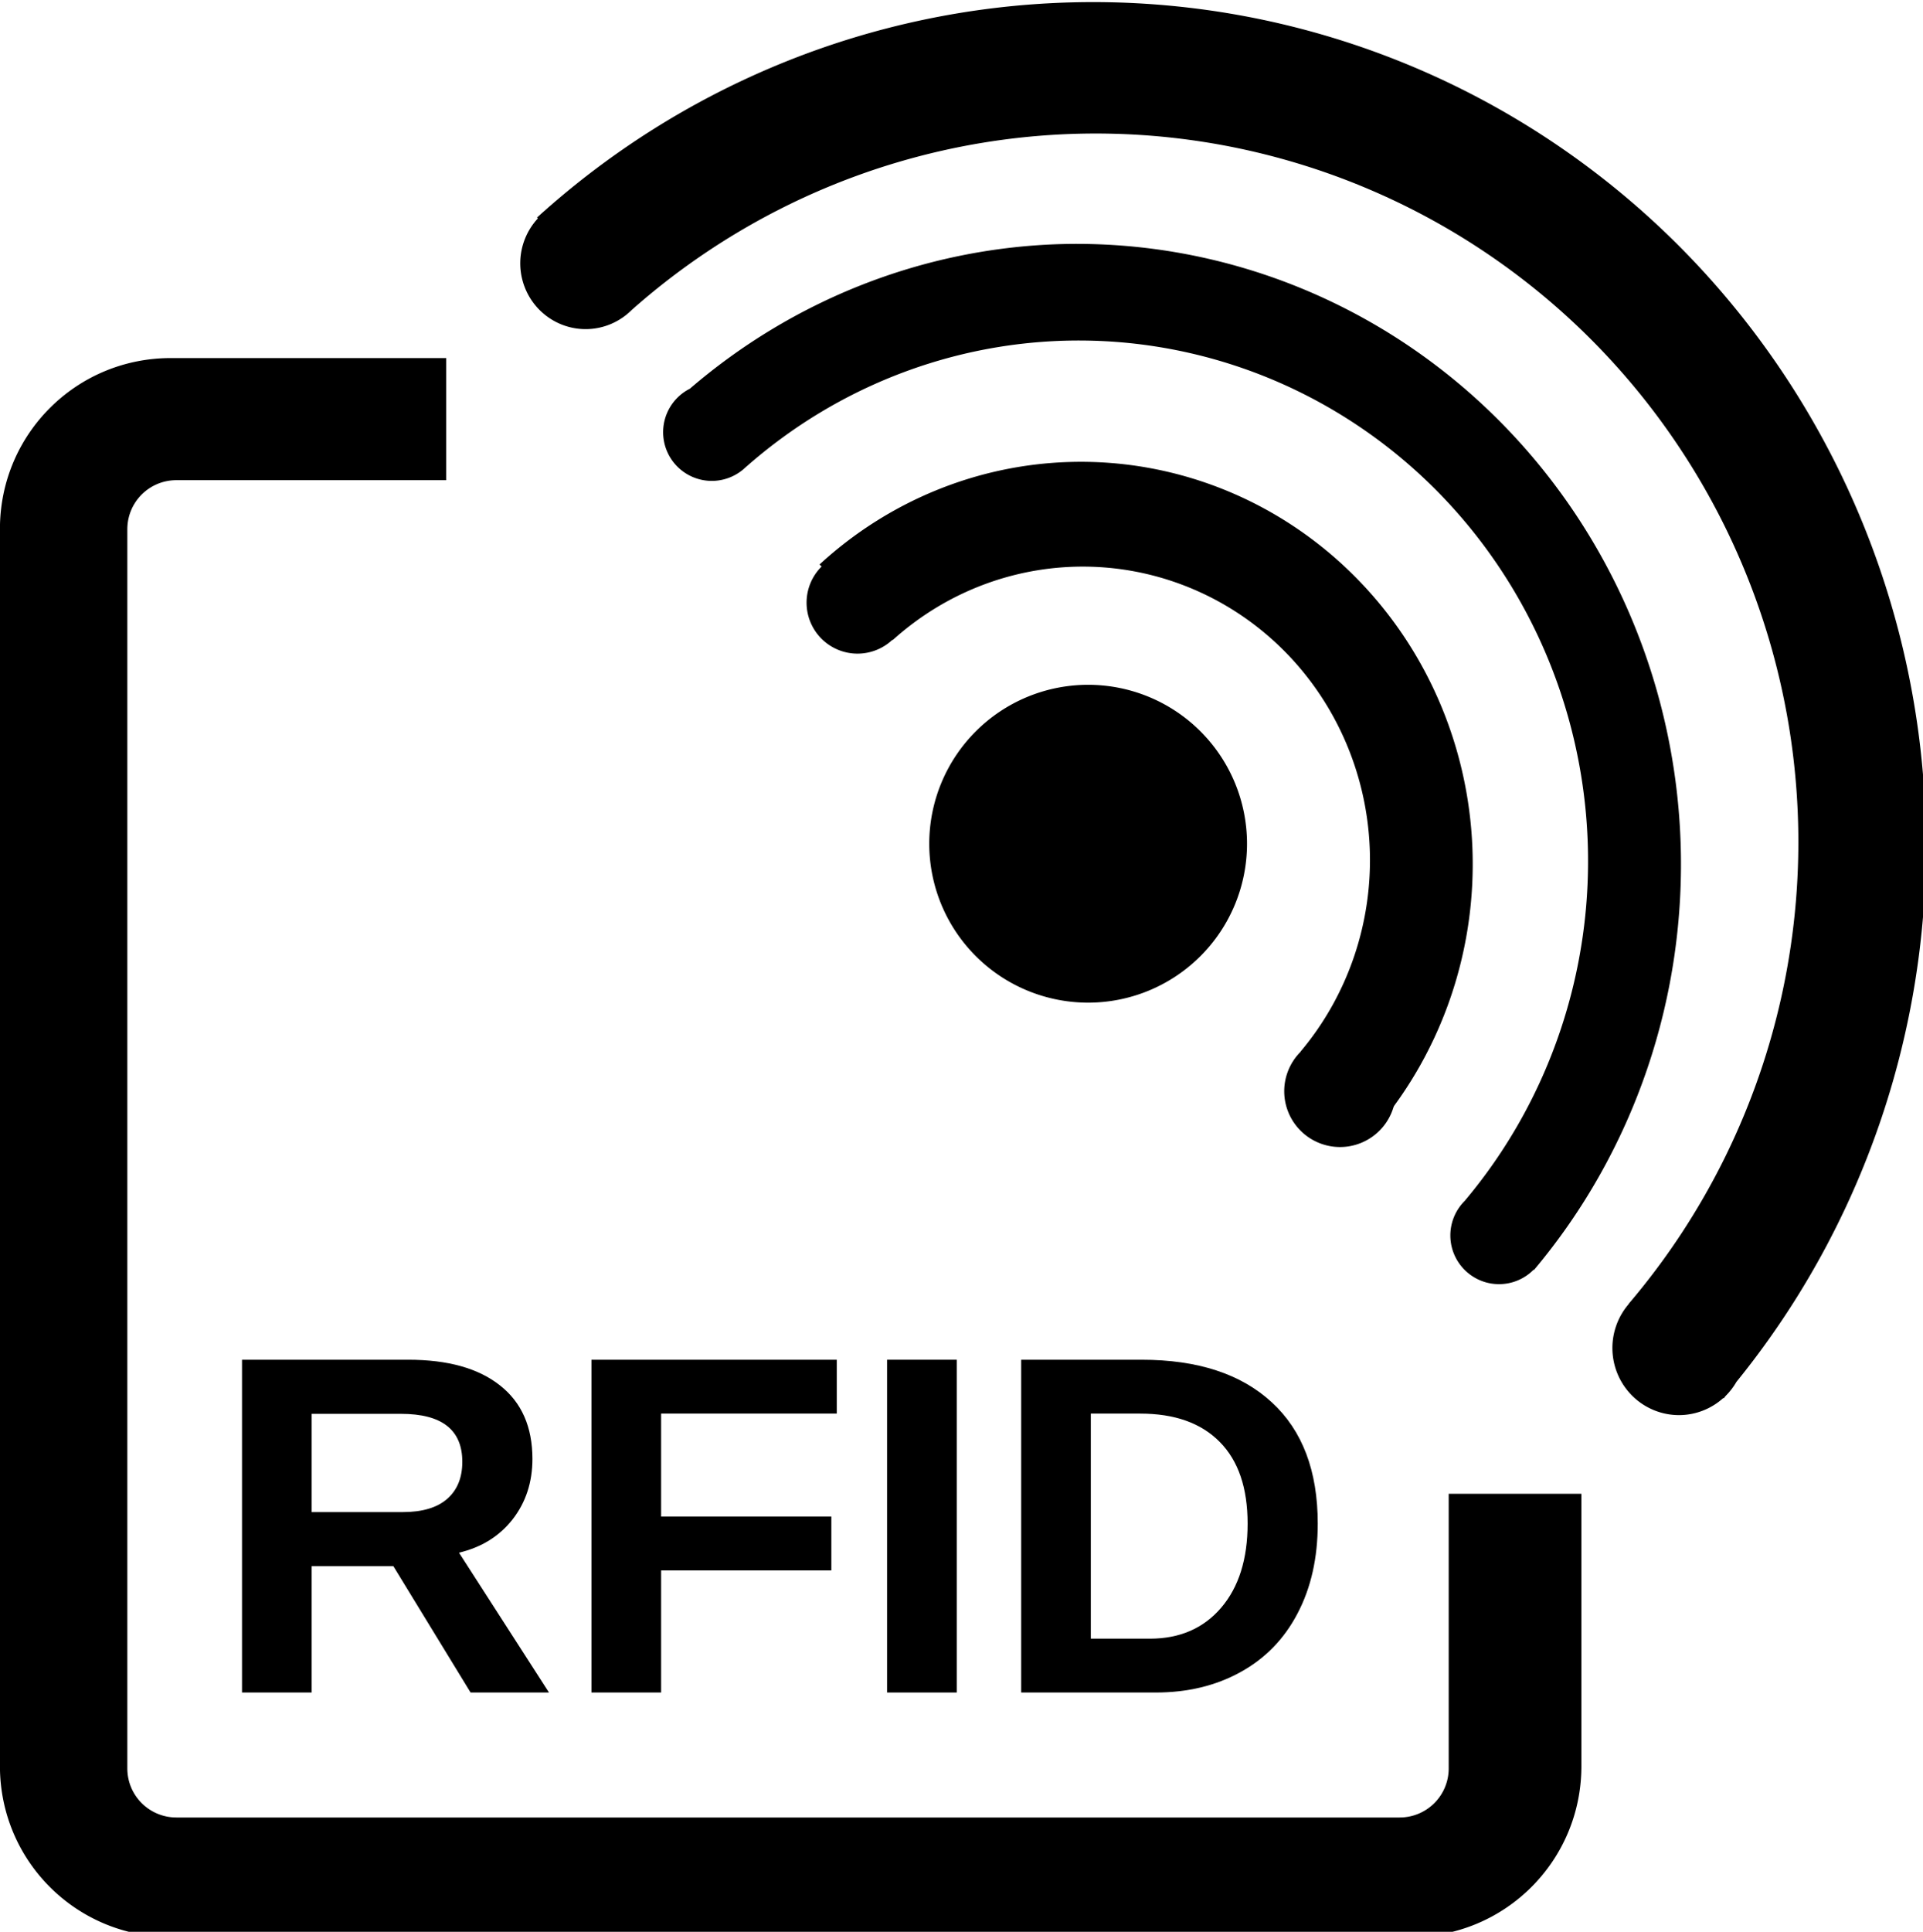
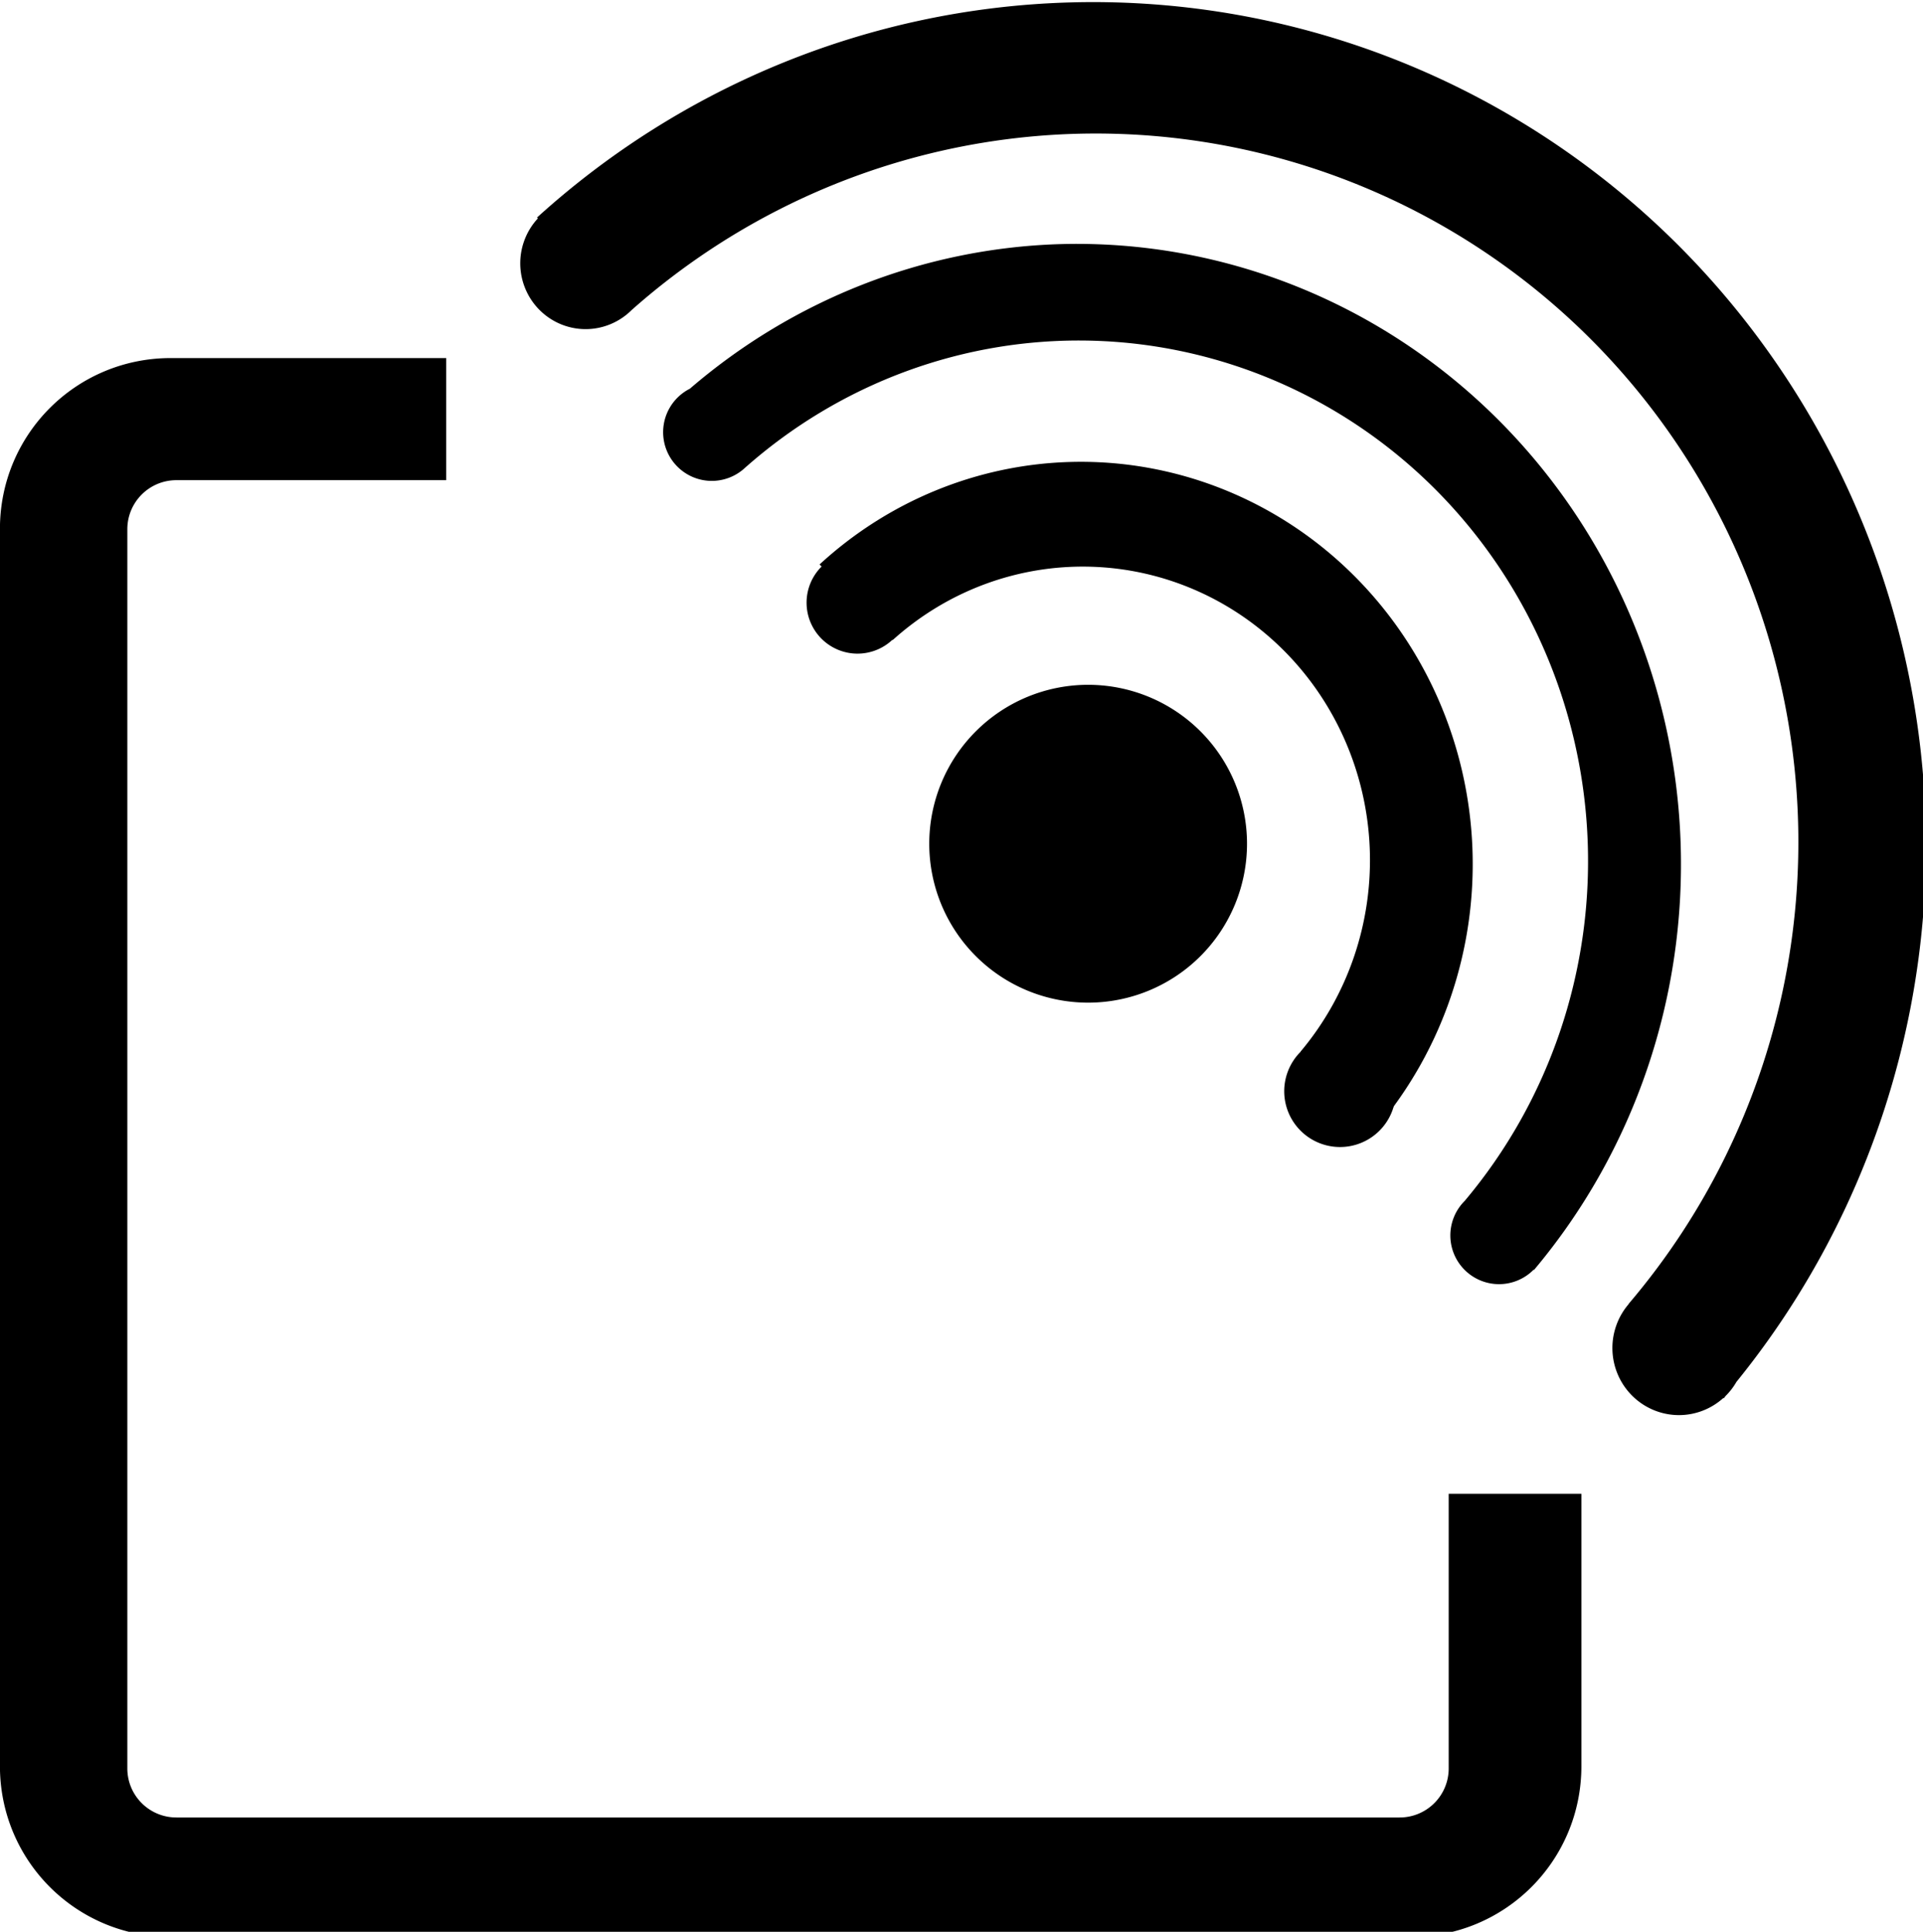
<svg xmlns="http://www.w3.org/2000/svg" id="svg899" version="1.1" viewBox="0 0 96.98 97.397" height="368.115" width="366.54">
  <defs id="defs893" />
  <g transform="translate(1.892,-67.162)" id="layer1">
    <path id="rect912" transform="scale(0.265)" d="m 197.156,253.887 a 158.607,160.63 0 0 0 -1.1,0.029 158.607,160.63 0 0 0 -100.994,40.91 l 0.164,0.162 a 12.443,12.533 0 0 0 -3.357,8.539 12.443,12.533 0 0 0 12.443,12.533 12.443,12.533 0 0 0 8.75,-3.627 133.751,134.836 0 0 1 182.018,5.018 133.751,134.836 0 0 1 7.732,184.047 l 0.025,0.023 a 12.679,12.771 0 0 0 -3.125,8.383 12.679,12.771 0 0 0 12.678,12.771 12.679,12.771 0 0 0 8.436,-3.258 l 0.074,0.074 a 158.607,160.63 0 0 0 0.348,-0.451 12.679,12.771 0 0 0 2.078,-2.697 158.607,160.63 0 0 0 -11.291,-216.465 158.607,160.63 0 0 0 -114.879,-45.992 z m -2.08,45.988 a 114.983,118.045 0 0 0 -0.797,0.021 114.983,118.045 0 0 0 -70.131,27.5 9.271,9.271 0 0 0 -5.088,8.271 9.271,9.271 0 0 0 9.271,9.27 9.271,9.271 0 0 0 5.994,-2.211 96.964,99.089 0 0 1 131.74,3.861 96.964,99.089 0 0 1 5.605,135.254 l 0.008,0.008 a 9.271,9.271 0 0 0 -2.805,6.641 9.271,9.271 0 0 0 9.271,9.27 9.271,9.271 0 0 0 6.582,-2.752 l 0.057,0.059 A 114.983,118.045 0 0 0 278.357,333.674 114.983,118.045 0 0 0 195.076,299.875 Z M 25.359,321.566 c -18.01,0 -32.51,14.498 -32.51,32.508 v 235.375 c 0,18.01 14.5,32.508 32.51,32.508 H 261.303 c 18.01,0 32.51,-14.498 32.51,-32.508 v -51.809 h -25.254 v 52.236 c 0,5.181 -4.171,9.352 -9.352,9.352 H 26.445 c -5.181,0 -9.352,-4.171 -9.352,-9.352 V 354.15 c 0,-5.181 4.171,-9.352 9.352,-9.352 H 77.781 V 321.566 Z M 197.189,350.904 a 64.831,66.557 0 0 0 -0.449,0.012 64.831,66.557 0 0 0 -33.373,10.832 9.698,9.698 0 0 0 -7.311,-3.342 9.698,9.698 0 0 0 -9.697,9.697 9.698,9.698 0 0 0 9.697,9.697 9.698,9.698 0 0 0 6.639,-2.635 l 0.053,0.053 a 54.671,55.869 0 0 1 74.469,2.023 54.671,55.869 0 0 1 3.16,76.262 l 0.021,0.021 a 10.619,10.619 0 0 0 -3.139,7.527 10.619,10.619 0 0 0 10.619,10.619 10.619,10.619 0 0 0 10.619,-10.619 10.619,10.619 0 0 0 -4.633,-8.77 64.831,66.557 0 0 0 -9.719,-82.322 64.831,66.557 0 0 0 -46.957,-19.057 z m 2.752,32.826 a 30.236,30.236 0 0 0 -30.236,30.236 30.236,30.236 0 0 0 30.236,30.236 30.236,30.236 0 0 0 30.236,-30.236 30.236,30.236 0 0 0 -30.236,-30.236 z" style="opacity:1;fill:#000000;fill-opacity:1;fill-rule:evenodd;stroke:none;stroke-width:27.365;stroke-linecap:round;stroke-linejoin:miter;stroke-miterlimit:4;stroke-dasharray:none;stroke-opacity:1" />
    <path id="path952" d="m 52.02,90.455 a 19.757,20.283 0 0 0 -12.58,5.166 l 2.222,2.24 a 16.661,17.026 0 0 1 22.694,0.617 16.661,17.026 0 0 1 0.963,23.24 l 2.253,2.272 A 19.757,20.283 0 0 0 66.467,96.259 19.757,20.283 0 0 0 52.02,90.455 Z" style="opacity:1;fill:#000000;fill-opacity:1;fill-rule:evenodd;stroke:none;stroke-width:5.544;stroke-linecap:round;stroke-linejoin:miter;stroke-miterlimit:4;stroke-dasharray:none;stroke-opacity:1" />
    <g id="text956" style="font-style:normal;font-variant:normal;font-weight:normal;font-stretch:normal;font-size:3.81px;line-height:1.25;font-family:sans-serif;-inkscape-font-specification:sans-serif;letter-spacing:0px;word-spacing:0px;opacity:1;fill:#000000;fill-opacity:1;stroke:none;stroke-width:0.286" aria-label="RFID">
-       <path id="path994" style="font-style:normal;font-variant:normal;font-weight:bold;font-stretch:normal;font-size:24.387px;font-family:'Liberation Sans';-inkscape-font-specification:'Liberation Sans, Bold';font-variant-ligatures:normal;font-variant-caps:normal;font-variant-numeric:normal;font-feature-settings:normal;text-align:start;writing-mode:lr-tb;text-anchor:start;fill:#000000;stroke-width:0.286" d="M 21.84,152.495 17.946,146.124 h -4.12 v 6.371 h -3.513 v -16.778 h 8.383 q 3.001,0 4.632,1.298 1.631,1.286 1.631,3.703 0,1.762 -1,3.048 -1,1.274 -2.703,1.679 l 4.537,7.049 z m -0.417,-11.634 q 0,-2.417 -3.096,-2.417 h -4.501 v 4.954 h 4.596 q 1.477,0 2.239,-0.667 0.762,-0.667 0.762,-1.869 z" />
-       <path id="path996" style="font-style:normal;font-variant:normal;font-weight:bold;font-stretch:normal;font-size:24.387px;font-family:'Liberation Sans';-inkscape-font-specification:'Liberation Sans, Bold';font-variant-ligatures:normal;font-variant-caps:normal;font-variant-numeric:normal;font-feature-settings:normal;text-align:start;writing-mode:lr-tb;text-anchor:start;fill:#000000;stroke-width:0.286" d="m 31.449,138.432 v 5.192 h 8.585 v 2.715 h -8.585 v 6.156 H 27.936 v -16.778 h 12.372 v 2.715 z" />
-       <path id="path998" style="font-style:normal;font-variant:normal;font-weight:bold;font-stretch:normal;font-size:24.387px;font-family:'Liberation Sans';-inkscape-font-specification:'Liberation Sans, Bold';font-variant-ligatures:normal;font-variant-caps:normal;font-variant-numeric:normal;font-feature-settings:normal;text-align:start;writing-mode:lr-tb;text-anchor:start;fill:#000000;stroke-width:0.286" d="m 42.845,152.495 v -16.778 h 3.513 v 16.778 z" />
-       <path id="path1000" style="font-style:normal;font-variant:normal;font-weight:bold;font-stretch:normal;font-size:24.387px;font-family:'Liberation Sans';-inkscape-font-specification:'Liberation Sans, Bold';font-variant-ligatures:normal;font-variant-caps:normal;font-variant-numeric:normal;font-feature-settings:normal;text-align:start;writing-mode:lr-tb;text-anchor:start;fill:#000000;stroke-width:0.286" d="m 64.564,143.981 q 0,2.596 -1.024,4.537 -1.012,1.929 -2.882,2.953 -1.858,1.024 -4.263,1.024 h -6.787 v -16.778 h 6.073 q 4.239,0 6.561,2.143 2.322,2.131 2.322,6.12 z m -3.537,0 q 0,-2.703 -1.405,-4.12 -1.405,-1.429 -4.013,-1.429 h -2.489 v 11.348 h 2.977 q 2.262,0 3.596,-1.56 1.334,-1.56 1.334,-4.239 z" />
-     </g>
+       </g>
  </g>
</svg>